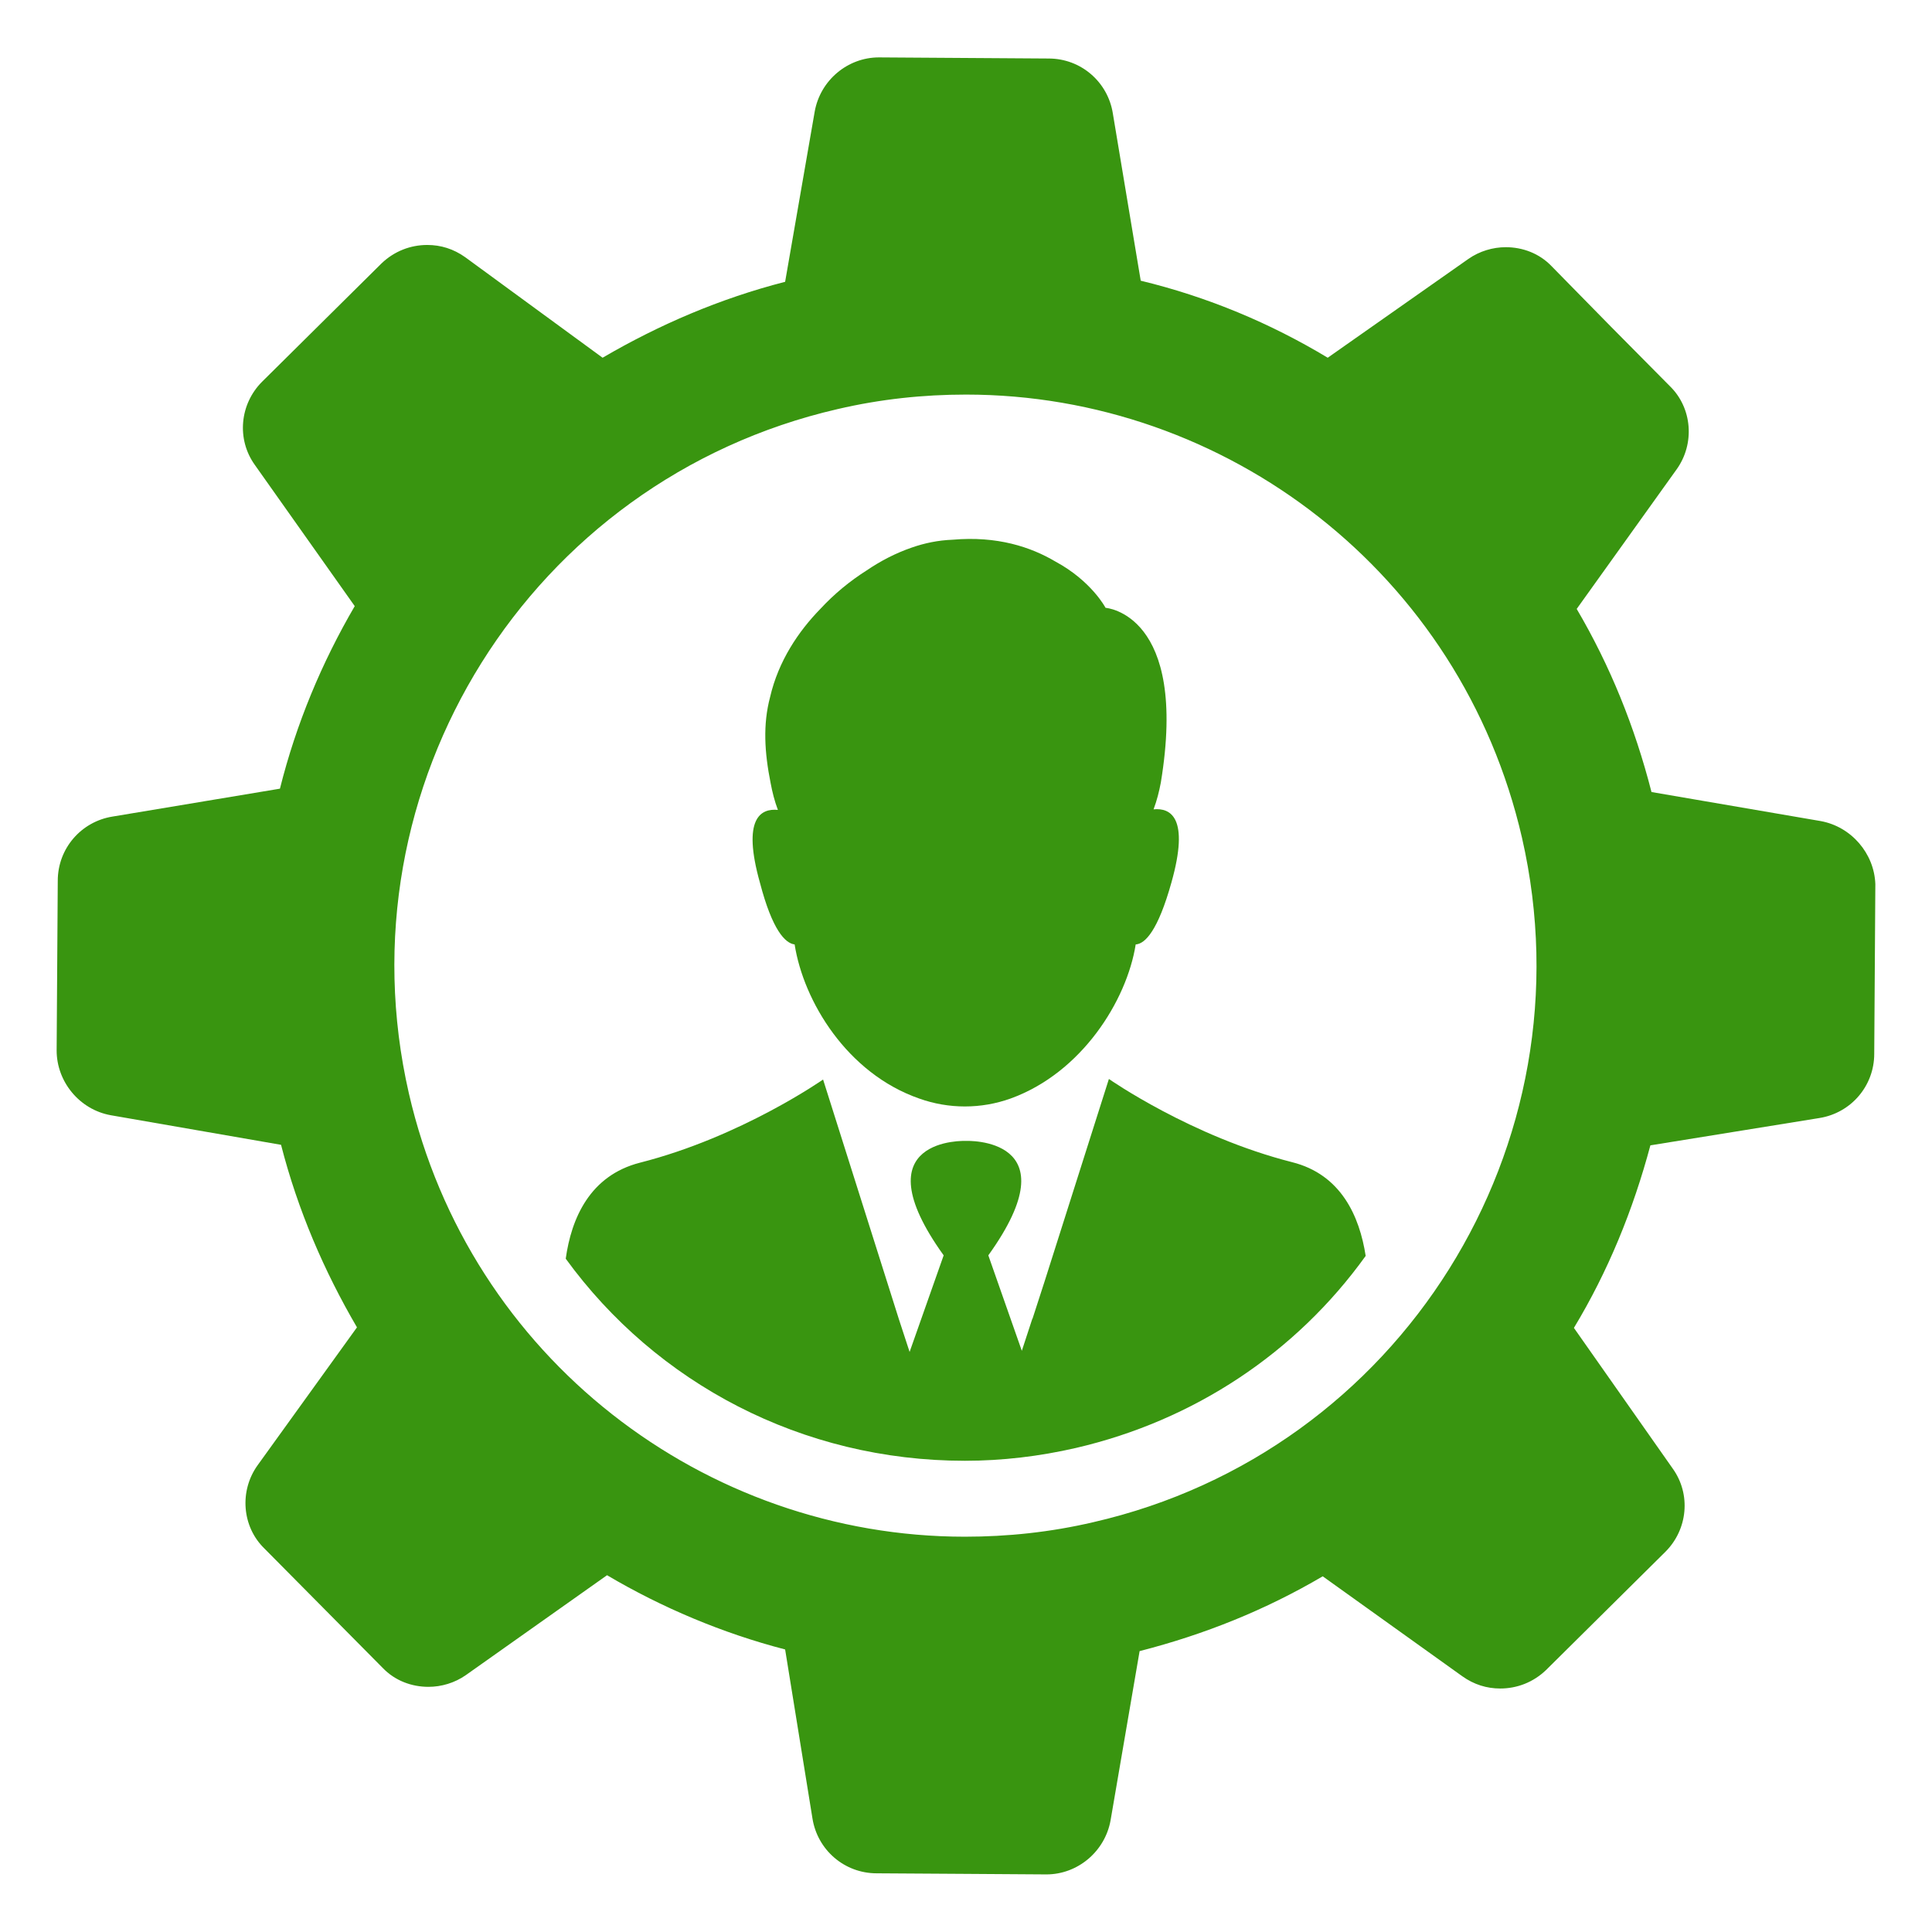
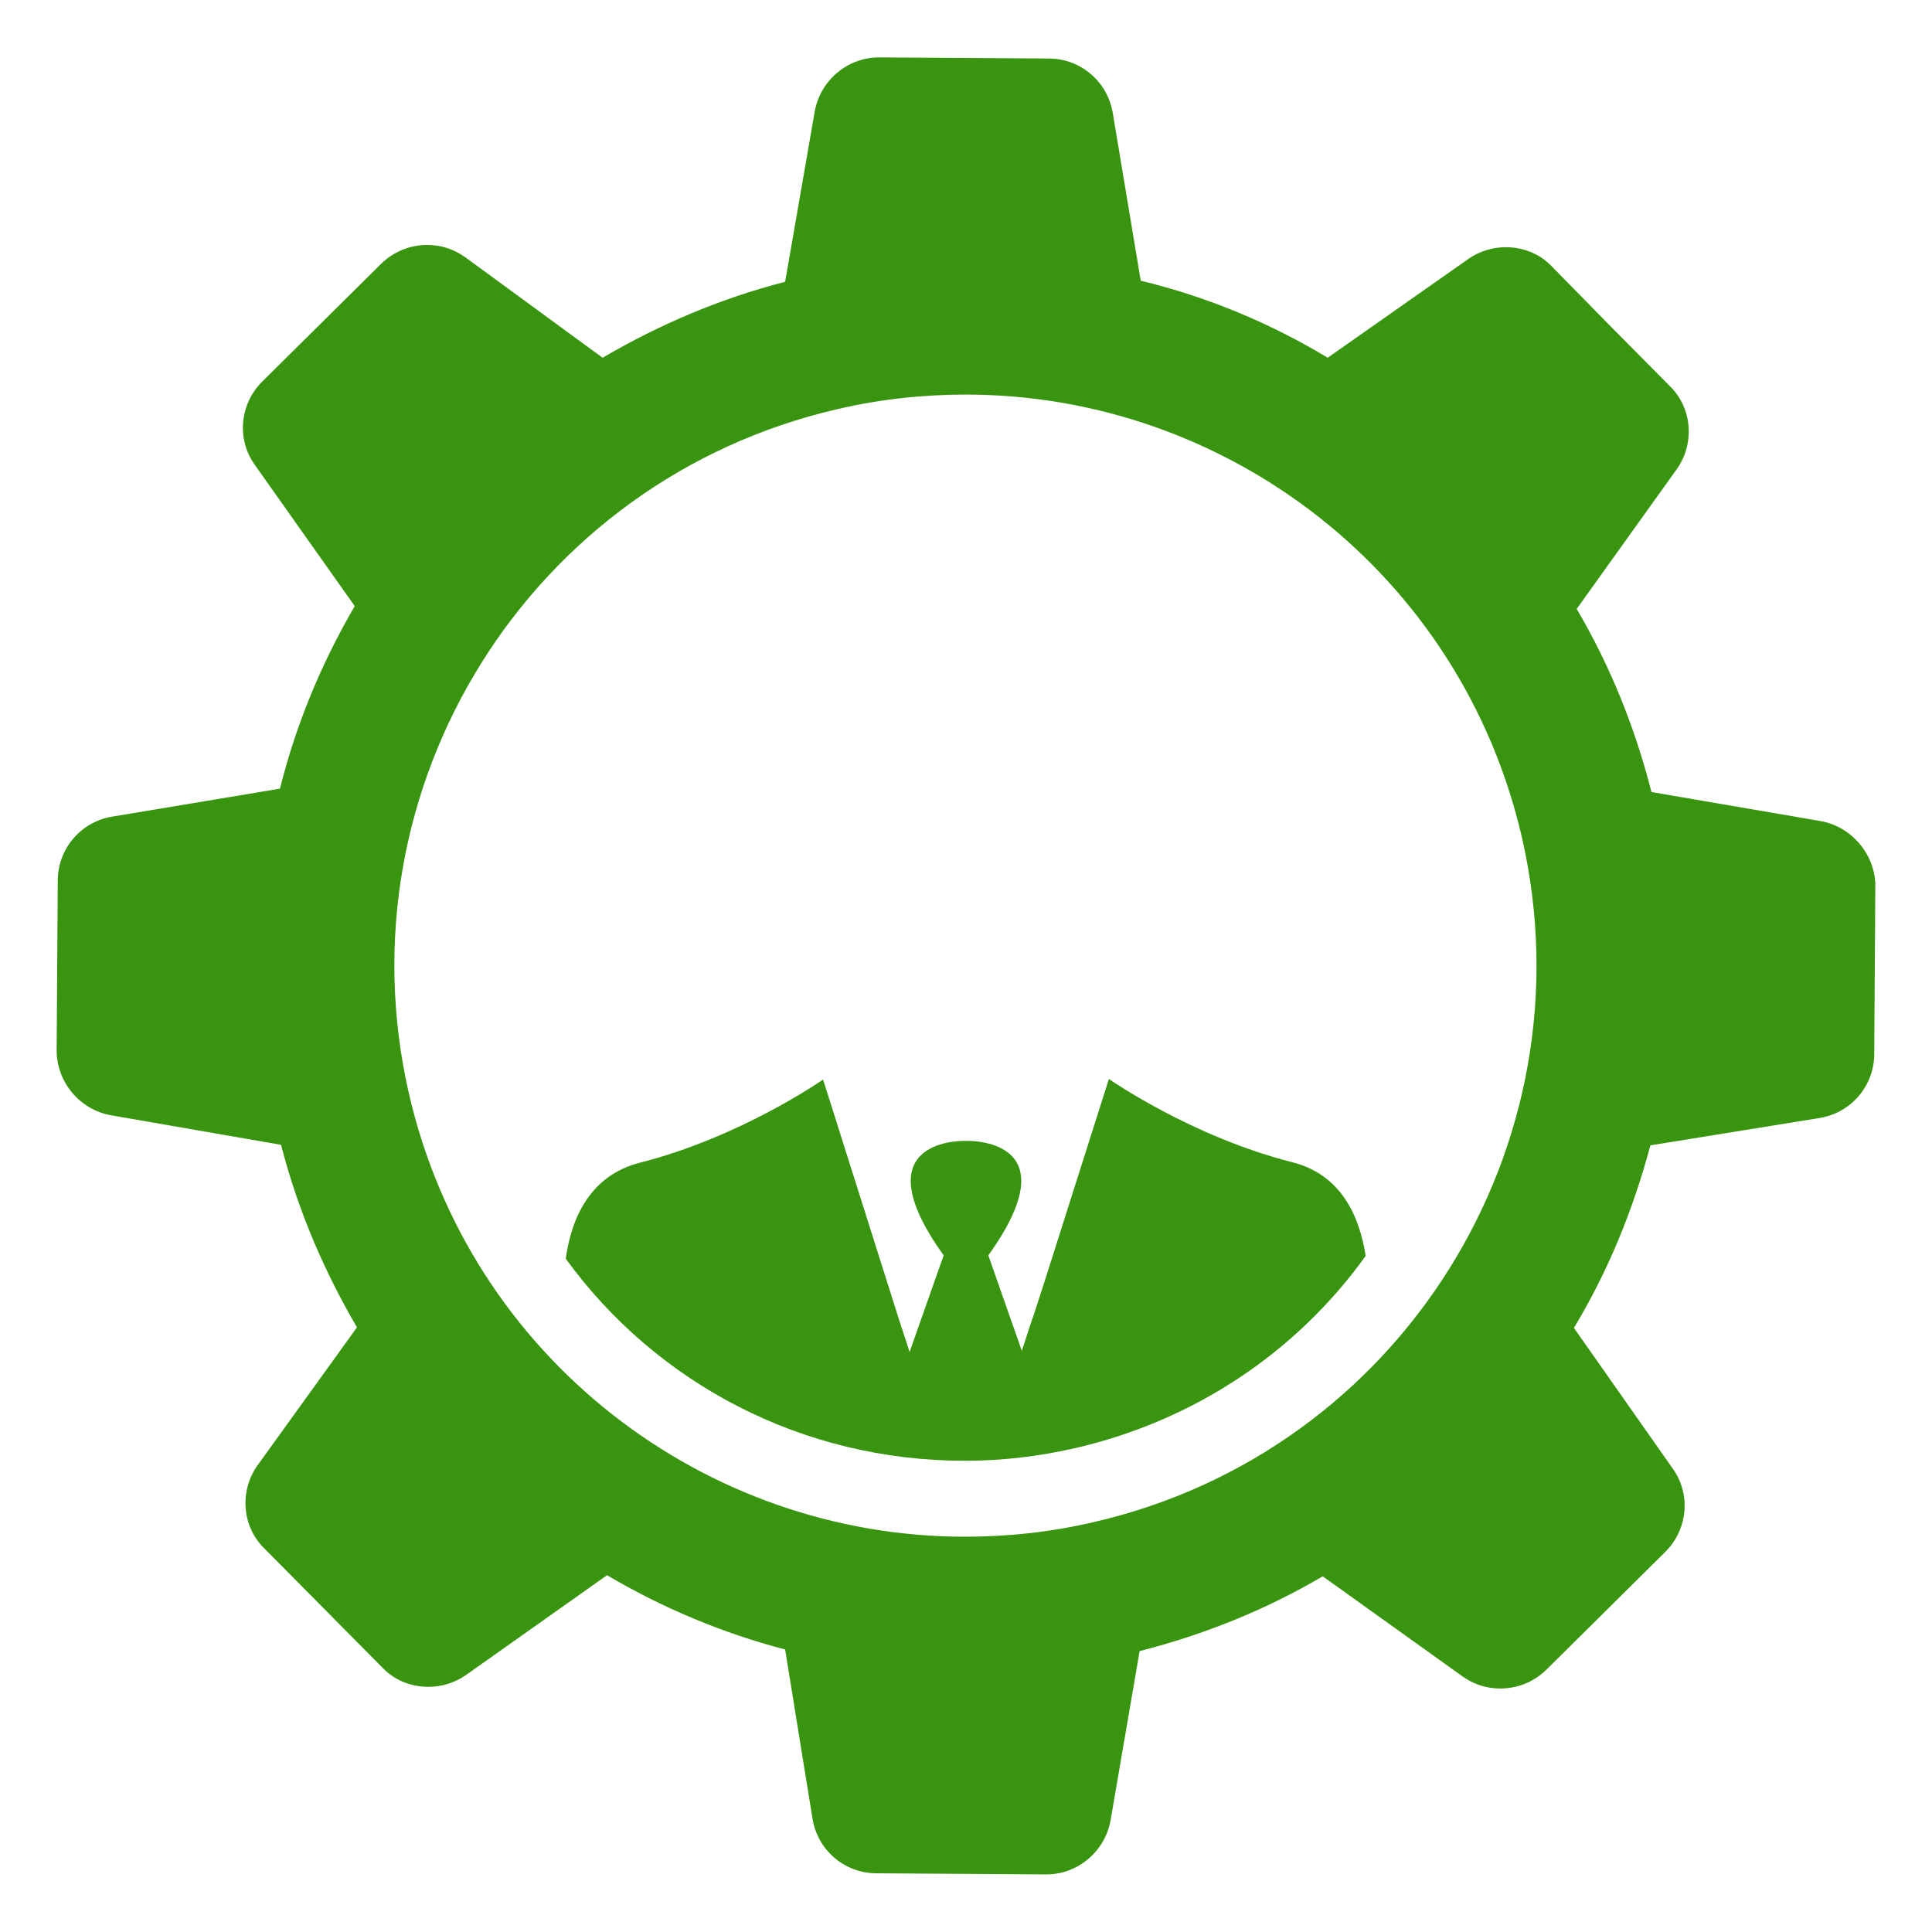
<svg xmlns="http://www.w3.org/2000/svg" x="0px" y="0px" width="260px" height="260px" viewBox="134.307 176.341 260 260">
  <g style="color: #399510; fill: #399510">
    <path d="M379.321,286.836l-22.762-3.907c-2.255-8.79-5.56-16.978-10.067-24.641l13.447-18.781 c2.479-3.456,2.104-8.264-0.901-11.194l-7.963-8.038l-7.964-8.114c-1.652-1.728-3.906-2.554-6.16-2.554 c-1.728,0-3.53,0.526-5.033,1.578l-18.931,13.297c-7.737-4.657-16.152-8.188-25.166-10.367l-3.757-22.537 c-0.676-4.207-4.282-7.362-8.639-7.362l-11.419-0.075l-11.42-0.075l0,0c-4.206,0-7.888,3.08-8.639,7.287l-3.981,22.913 c-8.789,2.254-16.978,5.785-24.565,10.217l-18.48-13.522c-1.577-1.126-3.306-1.653-5.108-1.653c-2.254,0-4.433,0.827-6.16,2.479 l-8.038,7.963l-8.038,7.963c-3.006,3.005-3.456,7.738-0.977,11.193l13.447,19.006c-4.433,7.587-7.889,15.851-10.066,24.565 l-22.537,3.756c-4.208,0.676-7.363,4.282-7.363,8.639l-0.075,11.421l-0.076,11.417c0,4.207,3.08,7.963,7.287,8.715l22.913,3.982 c2.254,8.789,5.785,16.977,10.217,24.564l-13.372,18.557c-2.479,3.455-2.104,8.264,0.901,11.191l7.964,8.039l7.963,8.037 c1.652,1.729,3.906,2.555,6.16,2.555c1.728,0,3.53-0.523,5.033-1.576l19.006-13.447c7.362,4.355,15.551,7.811,23.965,9.992 l3.681,22.762c0.676,4.207,4.282,7.363,8.64,7.363l11.419,0.072l11.419,0.076l0,0c4.207,0,7.888-3.08,8.639-7.287l3.906-22.764 c8.79-2.254,16.979-5.559,24.642-10.066l18.78,13.447c1.578,1.127,3.306,1.652,5.108,1.652c2.254,0,4.433-0.826,6.16-2.479 l8.038-7.963l8.038-7.965c3.005-3.004,3.456-7.736,0.978-11.191l-13.298-18.932c4.583-7.588,7.964-15.852,10.292-24.566 l22.763-3.68c4.207-0.678,7.362-4.283,7.362-8.641l0.075-11.418l0.074-11.419C386.533,291.194,383.453,287.587,379.321,286.836z M281.436,381.191c-5.785,1.354-11.569,1.953-17.279,1.953c-35.007,0-66.635-24.041-74.822-59.646 c-9.466-41.318,16.301-82.562,57.694-92.103c5.785-1.352,11.569-1.953,17.278-1.953c35.008,0,66.635,24.04,74.824,59.648 C348.596,330.484,322.753,371.727,281.436,381.191z" />
    <path d="M308.18,332.738c-13.598-3.457-24.642-11.195-24.642-11.195l-8.639,27.195l-1.653,5.107v-0.074 l-1.427,4.355l-4.508-12.846c11.494-16-3.005-15.4-3.005-15.4s-14.498-0.602-3.005,15.4l-4.583,12.998l-1.427-4.357l-10.217-32.303 c0,0-11.044,7.738-24.641,11.191c-6.761,1.729-9.24,7.514-9.991,12.922c12.17,16.754,31.777,27.195,53.713,27.195 c5.033,0,10.067-0.602,14.95-1.727c15.851-3.684,29.599-12.773,38.989-25.844C317.27,340.025,314.79,334.389,308.18,332.738z" />
-     <path d="M241.244,303.438c1.202,7.664,7.062,17.355,16.752,20.734c3.981,1.428,8.34,1.428,12.32,0 c9.541-3.455,15.626-13.146,16.828-20.734c1.277-0.074,3.005-1.877,4.809-8.338c2.479-8.789-0.151-10.066-2.404-9.841 c0.45-1.202,0.751-2.404,0.977-3.606c3.756-22.763-7.438-23.514-7.438-23.514s-1.879-3.605-6.761-6.235 c-3.306-1.953-7.813-3.455-13.823-2.93c-1.953,0.076-3.756,0.451-5.484,1.052l0,0c-2.178,0.751-4.207,1.803-6.084,3.08 c-2.254,1.428-4.357,3.155-6.236,5.184c-2.93,3.005-5.634,6.987-6.761,11.87c-0.977,3.681-0.751,7.437,0.075,11.569l0,0 c0.226,1.202,0.525,2.404,0.977,3.606c-2.254-0.226-4.883,1.051-2.404,9.841C238.239,301.486,239.967,303.289,241.244,303.438z" />
  </g>
</svg>